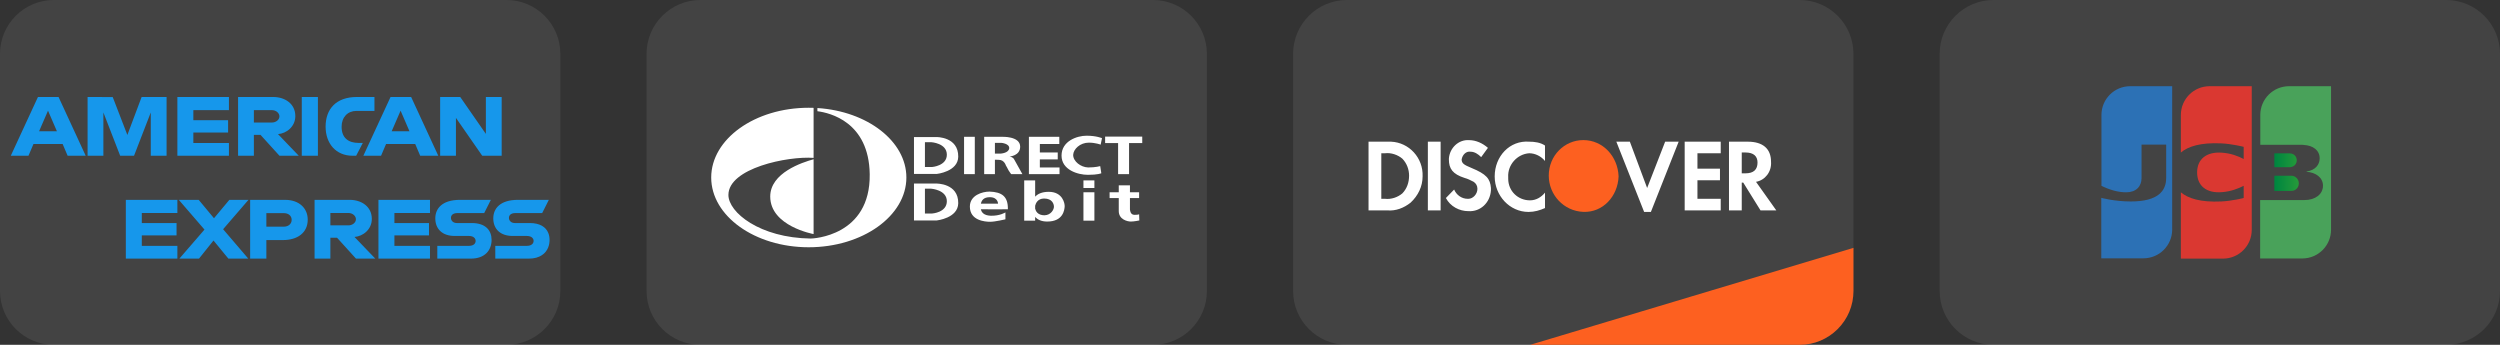
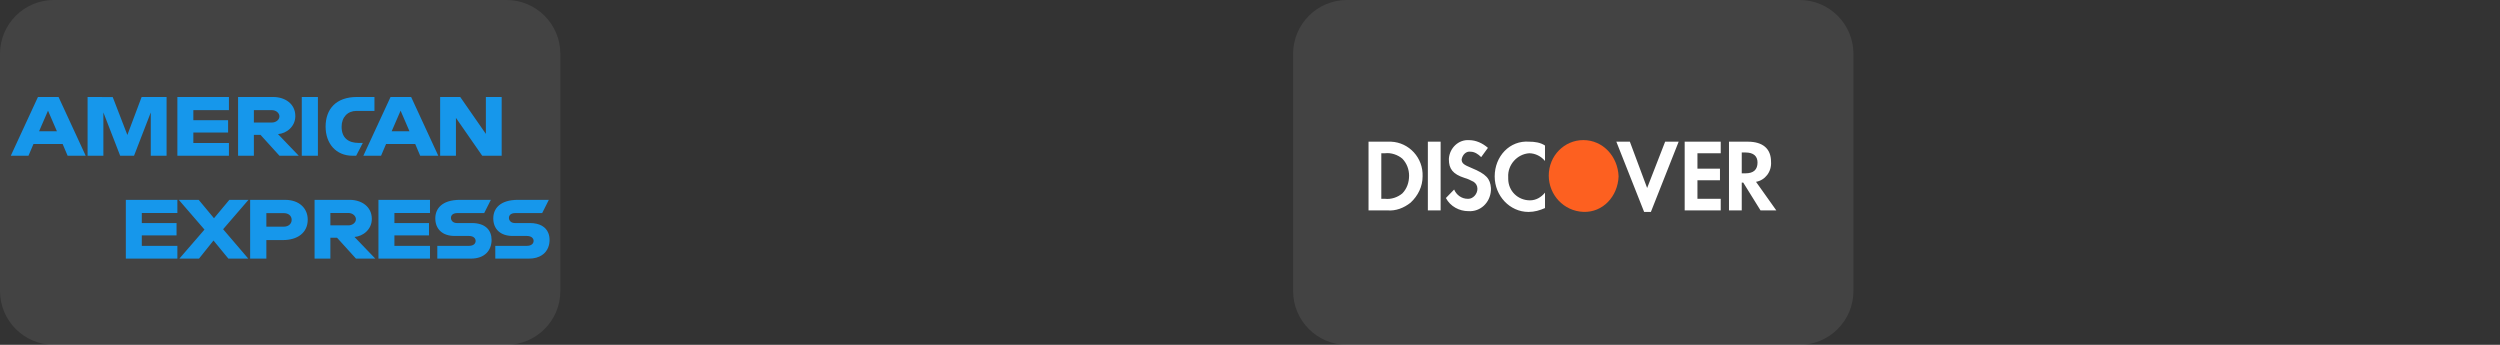
<svg xmlns="http://www.w3.org/2000/svg" width="232" height="32" viewBox="0 0 232 32" fill="none">
  <rect x="0" y="0" width="232" height="32" fill="#333333" stroke="none" />
  <g clip-path="url(#clip0_53_2651)">
    <path d="M47 0H5C2.239 0 0 2.239 0 5V27C0 29.761 2.239 32 5 32H47C49.761 32 52 29.761 52 27V5C52 2.239 49.761 0 47 0Z" fill="white" fill-opacity="0.08" />
    <mask id="mask0_53_2651" style="mask-type:alpha" maskUnits="userSpaceOnUse" x="0" y="0" width="52" height="32">
      <path d="M47 0H5C2.239 0 0 2.239 0 5V27C0 29.761 2.239 32 5 32H47C49.761 32 52 29.761 52 27V5C52 2.239 49.761 0 47 0Z" fill="white" />
    </mask>
    <g mask="url(#mask0_53_2651)">
      <path d="M2.642 14.455H1.862H1L1.718 12.902L3.522 9.001L5.434 9.001L7.954 14.455H6.276L5.813 13.363H3.107L2.642 14.455ZM3.628 12.179H5.28L4.455 10.27L3.628 12.179ZM15.458 14.454V9H13.143L11.819 12.525L10.461 9.008L8.128 9V14.454H9.594V10.435L11.152 14.454H12.438L13.992 10.435V14.454H15.458ZM21.245 10.22V9H16.461V14.454H21.245V13.27H17.943V12.301H21.168V11.153H17.943V10.22H21.245ZM25.798 12.446L27.727 14.455H25.936L24.178 12.518H23.56V14.455H22.094V9.001L25.357 9.001C26.438 9.001 27.406 9.623 27.406 10.77C27.406 11.752 26.59 12.384 25.798 12.446ZM25.931 10.795C25.931 10.513 25.638 10.221 25.236 10.221H23.56V11.369H25.258C25.552 11.369 25.931 11.157 25.931 10.795ZM28.005 9V14.454H29.502V9H28.005ZM30.216 11.749C30.216 13.309 31.165 14.454 32.728 14.454H33.051L33.669 13.263H33.283C32.349 13.263 31.701 12.819 31.701 11.763C31.701 10.873 32.268 10.292 33.069 10.292H34.749V9H33.129C31.154 9 30.216 10.152 30.216 11.749ZM33.719 14.455L36.242 9.001L38.154 9.001L40.673 14.455H38.995L38.532 13.363H35.827L35.361 14.455H33.719ZM36.348 12.179H37.999L37.175 10.27L36.348 12.179ZM44.751 14.454H46.555V9H45.089V12.427L42.709 9H40.845V14.454H42.311V10.938L44.751 14.454ZM16.461 19.765V18.545H11.677V23.999H16.461V22.815H13.159V21.846H16.384V20.698H13.159V19.765H16.461ZM39.903 19.765V18.545H35.119V23.999H39.903V22.815H36.601V21.846H39.811V20.698H36.601V19.765H39.903ZM21.284 18.545L19.859 20.252L18.439 18.545H16.592L18.976 21.306L16.647 23.999H18.468L19.813 22.319L21.192 23.999H23.039L20.705 21.272L23.059 18.545H21.284ZM26.451 18.546C27.78 18.546 28.557 19.342 28.557 20.38C28.557 21.633 27.567 22.278 26.261 22.278H24.718V24H23.213V18.546H26.451ZM26.343 19.779H24.718V21.035H26.338C26.766 21.035 27.066 20.771 27.066 20.407C27.066 20.02 26.765 19.779 26.343 19.779ZM32.897 21.99L34.826 23.999H33.034L31.277 22.061H30.659V23.999H29.193V18.545H32.456C33.537 18.545 34.505 19.167 34.505 20.314C34.505 21.296 33.689 21.927 32.897 21.99ZM33.03 20.339C33.03 20.057 32.737 19.765 32.335 19.765H30.659V20.913H32.357C32.651 20.913 33.03 20.701 33.03 20.339ZM43.517 22.815H40.582V23.999H43.707C44.998 23.999 45.619 23.218 45.619 22.263C45.619 21.376 45.062 20.698 43.777 20.698H42.388C42.027 20.698 41.848 20.448 41.848 20.222C41.848 20.002 41.993 19.772 42.465 19.772H44.934L45.552 18.545H42.697C40.984 18.545 40.396 19.388 40.396 20.263C40.396 21.243 41.038 21.896 42.191 21.896H43.517C43.951 21.896 44.139 22.128 44.139 22.357C44.139 22.597 43.951 22.815 43.517 22.815ZM50.876 21.606C50.649 21.062 50.099 20.698 49.158 20.698H48.777H47.769C47.408 20.698 47.229 20.448 47.229 20.222C47.229 20.002 47.374 19.772 47.846 19.772H49.414H50.315L50.876 18.657L50.932 18.545H50.876H50.258H48.078C46.365 18.545 45.777 19.388 45.777 20.263C45.777 21.243 46.419 21.896 47.571 21.896H48.897C48.905 21.896 48.911 21.898 48.918 21.898C49.337 21.906 49.52 22.132 49.52 22.357C49.52 22.439 49.496 22.517 49.45 22.586C49.361 22.719 49.184 22.815 48.897 22.815H45.963V23.999H49.088C49.591 23.999 49.992 23.879 50.294 23.677C50.568 23.495 50.762 23.245 50.876 22.953C50.958 22.741 51 22.508 51 22.263C51 22.026 50.959 21.805 50.876 21.606Z" fill="#1697EB" />
    </g>
  </g>
  <g clip-path="url(#clip1_53_2651)">
-     <path d="M107 0H65C62.239 0 60 2.239 60 5V27C60 29.761 62.239 32 65 32H107C109.761 32 112 29.761 112 27V5C112 2.239 109.761 0 107 0Z" fill="white" fill-opacity="0.08" />
    <path fill-rule="evenodd" clip-rule="evenodd" d="M84.817 12.718H86.892C86.892 12.718 88.946 12.677 88.925 14.544C88.905 15.934 86.934 16.141 86.934 16.141H84.818L84.817 12.718ZM91.024 19.42C91.082 19.691 91.278 19.99 91.934 20.021C92.805 20.042 93.303 19.71 93.303 19.71V20.353C93.303 20.353 92.349 20.581 91.892 20.581C91.415 20.581 90.004 20.477 90.004 19.17C90.004 18.113 91.166 17.78 91.83 17.78C92.992 17.822 93.552 18.237 93.531 19.419C93.531 19.436 91.619 19.424 91.024 19.42ZM91.026 18.901H92.618C92.618 18.901 92.618 18.299 91.851 18.299C91.273 18.299 91.084 18.61 91.026 18.901ZM96.062 18.251C96.293 18.001 96.679 17.801 97.328 17.801C98.614 17.801 98.822 18.88 98.801 19.17C98.78 19.461 98.677 20.56 97.183 20.56C96.619 20.56 96.274 20.368 96.062 20.129V20.477H95.046V16.743H96.062L96.062 18.251ZM96.934 19.979C97.535 19.958 97.805 19.44 97.805 19.191C97.805 18.942 97.66 18.423 96.892 18.423C96.296 18.423 96.115 18.873 96.062 19.093V19.364C96.115 19.588 96.297 19.979 96.934 19.979ZM105.71 19.876L105.73 20.457C105.73 20.457 105.253 20.56 104.942 20.56C104.631 20.56 103.821 20.374 103.821 19.585V18.382H102.971V17.843H103.821V17.199H104.859V17.843H105.71V18.382H104.859V19.419C104.859 19.419 104.859 19.938 105.274 19.938C105.689 19.938 105.71 19.876 105.71 19.876ZM102.556 13.278H103.759V16.162H104.776V13.278H106V12.676H102.556V13.278ZM102.141 13.423L102.266 12.822C102.266 12.822 101.747 12.594 100.834 12.594C99.942 12.594 98.511 13.091 98.511 14.44C98.511 15.768 100.025 16.224 100.959 16.224C101.892 16.224 102.203 16.079 102.203 16.079L102.1 15.415C102.1 15.415 101.685 15.54 100.979 15.54C100.295 15.519 99.59 14.979 99.59 14.378C99.61 13.838 100.232 13.237 101.042 13.237C101.664 13.237 102.141 13.423 102.141 13.423ZM92.971 12.697C92.971 12.697 94.672 12.614 94.672 13.61C94.672 14.461 93.697 14.523 93.697 14.523C93.697 14.523 93.967 14.565 94.092 14.751C94.195 14.917 94.88 16.162 94.88 16.162H93.842C93.842 16.162 93.676 15.954 93.593 15.809C93.531 15.664 93.344 15.353 93.344 15.353C93.344 15.353 93.199 14.834 92.701 14.834C92.688 14.834 92.486 14.826 92.328 14.82V16.162H91.332V12.697H92.971ZM92.328 14.253H92.867C92.867 14.253 93.614 14.212 93.656 13.755C93.676 13.32 92.93 13.257 92.93 13.257H92.328V14.253ZM96.498 14.793H98.158V14.15H96.498V13.361H98.303V12.697H95.482V16.162H98.324V15.54H96.498L96.498 14.793ZM100.543 17.448H101.56V16.743H100.543V17.448ZM100.543 20.477H101.56V17.843H100.543V20.477ZM89.465 16.162H90.461V12.697H89.465V16.162ZM84.817 17.034H86.892C86.892 17.034 88.946 16.992 88.925 18.859C88.905 20.249 86.934 20.457 86.934 20.457H84.818L84.817 17.034ZM85.834 19.814H86.498C86.498 19.814 87.867 19.73 87.867 18.672C87.867 17.614 86.415 17.511 86.415 17.511H85.834V19.814ZM85.834 15.498H86.498C86.498 15.498 87.867 15.394 87.867 14.357C87.867 13.278 86.415 13.195 86.415 13.195H85.834V15.498ZM75.502 14.78V21.722C75.502 21.722 71.477 20.996 71.477 18.237C71.477 16.036 74.457 15.066 75.502 14.78ZM75.502 14.651C73.083 14.476 67.597 15.61 67.597 18.091C67.597 19.709 70.502 22.075 75.232 22.137C75.419 22.137 80.792 21.929 80.71 16.162C80.64 11.318 77.014 10.469 75.855 10.321V10.026C80.477 10.319 84.112 13.099 84.112 16.473C84.112 20.041 80.046 22.946 75.046 22.946C70.046 22.946 66 20.041 66 16.473C66 12.905 70.046 10 75.046 10C75.199 10 75.351 10.003 75.502 10.008L75.502 14.651Z" fill="white" />
  </g>
  <g clip-path="url(#clip2_53_2651)">
    <path d="M167 0H125C122.239 0 120 2.239 120 5V27C120 29.761 122.239 32 125 32H167C169.761 32 172 29.761 172 27V5C172 2.239 169.761 0 167 0Z" fill="white" fill-opacity="0.08" />
-     <path d="M142 32L172 23V27C172 29.761 169.761 32 167 32H142Z" fill="#FD6020" />
    <path fill-rule="evenodd" clip-rule="evenodd" d="M162.192 13.148C163.585 13.148 164.352 13.793 164.352 15.01C164.422 15.942 163.794 16.73 162.958 16.873L164.84 19.523H163.376L161.774 16.945H161.634V19.523H160.45V13.148H162.192ZM161.634 16.085H161.983C162.749 16.085 163.098 15.727 163.098 15.082C163.098 14.509 162.749 14.151 161.983 14.151H161.634V16.085ZM156.338 19.523H159.683V18.449H157.523V16.73H159.613V15.655H157.523V14.222H159.683V13.148H156.338V19.523ZM152.854 17.446L151.251 13.148H149.996L152.575 19.667H153.202L155.78 13.148H154.526L152.854 17.446ZM138.707 16.371C138.707 18.162 140.101 19.667 141.843 19.667C142.401 19.667 142.889 19.523 143.376 19.308V17.876C143.028 18.306 142.54 18.592 141.983 18.592C140.868 18.592 139.962 17.733 139.962 16.586V16.443C139.892 15.297 140.798 14.294 141.913 14.222C142.47 14.222 143.028 14.509 143.376 14.939V13.506C142.958 13.219 142.401 13.148 141.913 13.148C140.101 13.005 138.707 14.509 138.707 16.371ZM136.547 15.583C135.85 15.297 135.641 15.154 135.641 14.795C135.711 14.366 136.059 14.007 136.477 14.079C136.826 14.079 137.174 14.294 137.453 14.581L138.08 13.721C137.592 13.291 136.965 13.005 136.338 13.005C135.362 12.933 134.526 13.721 134.457 14.724V14.795C134.457 15.655 134.805 16.157 135.92 16.515C136.199 16.586 136.477 16.73 136.756 16.873C136.965 17.016 137.105 17.231 137.105 17.518C137.105 18.019 136.686 18.449 136.268 18.449H136.199C135.641 18.449 135.153 18.091 134.944 17.589L134.178 18.377C134.596 19.165 135.432 19.595 136.268 19.595C137.383 19.667 138.289 18.807 138.359 17.661V17.446C138.289 16.586 137.941 16.157 136.547 15.583ZM132.505 19.523H133.69V13.148H132.505V19.523ZM127 13.148H128.742H129.091C130.763 13.219 132.087 14.652 132.017 16.371C132.017 17.303 131.599 18.162 130.902 18.807C130.275 19.308 129.509 19.595 128.742 19.523H127V13.148ZM128.533 18.449C129.09 18.52 129.718 18.306 130.136 17.947C130.554 17.518 130.763 16.945 130.763 16.3C130.763 15.727 130.554 15.154 130.136 14.724C129.718 14.366 129.09 14.151 128.533 14.222H128.185V18.449H128.533Z" fill="white" />
    <path fill-rule="evenodd" clip-rule="evenodd" d="M146.93 13C145.188 13 143.725 14.433 143.725 16.295C143.725 18.086 145.118 19.59 146.93 19.662C148.742 19.734 150.136 18.229 150.205 16.367C150.136 14.504 148.742 13 146.93 13Z" fill="#FD6020" />
  </g>
  <g clip-path="url(#clip3_53_2651)">
-     <path d="M227 0H185C182.239 0 180 2.239 180 5V27C180 29.761 182.239 32 185 32H227C229.761 32 232 29.761 232 27V5C232 2.239 229.761 0 227 0Z" fill="white" fill-opacity="0.08" />
-     <path d="M211.058 17.716H212.596C212.64 17.716 212.743 17.701 212.787 17.701C213.08 17.642 213.329 17.379 213.329 17.012C213.329 16.661 213.08 16.397 212.787 16.324C212.743 16.309 212.655 16.309 212.596 16.309H211.058V17.716Z" fill="url(#paint0_linear_53_2651)" />
+     <path d="M227 0H185V27C180 29.761 182.239 32 185 32H227C229.761 32 232 29.761 232 27V5C232 2.239 229.761 0 227 0Z" fill="white" fill-opacity="0.08" />
    <path d="M212.423 8C210.957 8 209.756 9.187 209.756 10.667V13.436H213.521C213.609 13.436 213.712 13.436 213.785 13.451C214.635 13.495 215.265 13.934 215.265 14.696C215.265 15.297 214.84 15.809 214.049 15.912V15.941C214.913 16 215.573 16.483 215.573 17.231C215.573 18.037 214.84 18.564 213.873 18.564H209.741V23.985H213.653C215.119 23.985 216.32 22.799 216.32 21.319V8H212.423Z" fill="#49A25A" />
    <path d="M213.138 14.873C213.138 14.522 212.889 14.287 212.596 14.243C212.567 14.243 212.494 14.229 212.45 14.229H211.058V15.518H212.45C212.494 15.518 212.581 15.518 212.596 15.503C212.889 15.459 213.138 15.225 213.138 14.873Z" fill="url(#paint1_linear_53_2651)" />
    <path d="M197.681 8C196.216 8 195.015 9.187 195.015 10.667V17.245C195.762 17.612 196.539 17.846 197.315 17.846C198.238 17.846 198.736 17.289 198.736 16.527V13.421H201.022V16.513C201.022 17.714 200.275 18.696 197.74 18.696C196.202 18.696 195 18.359 195 18.359V23.971H198.912C200.377 23.971 201.579 22.784 201.579 21.304V8H197.681Z" fill="#2C71B5" />
    <path d="M205.05 8C203.585 8 202.384 9.187 202.384 10.667V14.154C203.058 13.582 204.23 13.216 206.12 13.304C207.131 13.348 208.215 13.626 208.215 13.626V14.755C207.673 14.476 207.028 14.227 206.193 14.168C204.757 14.066 203.893 14.769 203.893 16C203.893 17.245 204.757 17.949 206.193 17.831C207.028 17.773 207.673 17.509 208.215 17.245V18.374C208.215 18.374 207.146 18.652 206.12 18.696C204.23 18.784 203.058 18.418 202.384 17.846V24H206.296C207.761 24 208.962 22.813 208.962 21.333V8H205.05Z" fill="#DA3831" />
  </g>
  <defs>
    <linearGradient id="paint0_linear_53_2651" x1="209.751" y1="17.014" x2="216.335" y2="17.014" gradientUnits="userSpaceOnUse">
      <stop stop-color="#007940" />
      <stop offset="0.229" stop-color="#00873F" />
      <stop offset="0.743" stop-color="#40A737" />
      <stop offset="1" stop-color="#5CB531" />
    </linearGradient>
    <linearGradient id="paint1_linear_53_2651" x1="209.751" y1="14.871" x2="216.336" y2="14.871" gradientUnits="userSpaceOnUse">
      <stop stop-color="#007940" />
      <stop offset="0.229" stop-color="#00873F" />
      <stop offset="0.743" stop-color="#40A737" />
      <stop offset="1" stop-color="#5CB531" />
    </linearGradient>
    <clipPath id="clip0_53_2651">
      <rect width="52" height="32" fill="white" />
    </clipPath>
    <clipPath id="clip1_53_2651">
-       <rect width="52" height="32" fill="white" transform="translate(60)" />
-     </clipPath>
+       </clipPath>
    <clipPath id="clip2_53_2651">
      <rect width="52" height="32" fill="white" transform="translate(120)" />
    </clipPath>
    <clipPath id="clip3_53_2651">
-       <rect width="52" height="32" fill="white" transform="translate(180)" />
-     </clipPath>
+       </clipPath>
  </defs>
</svg>